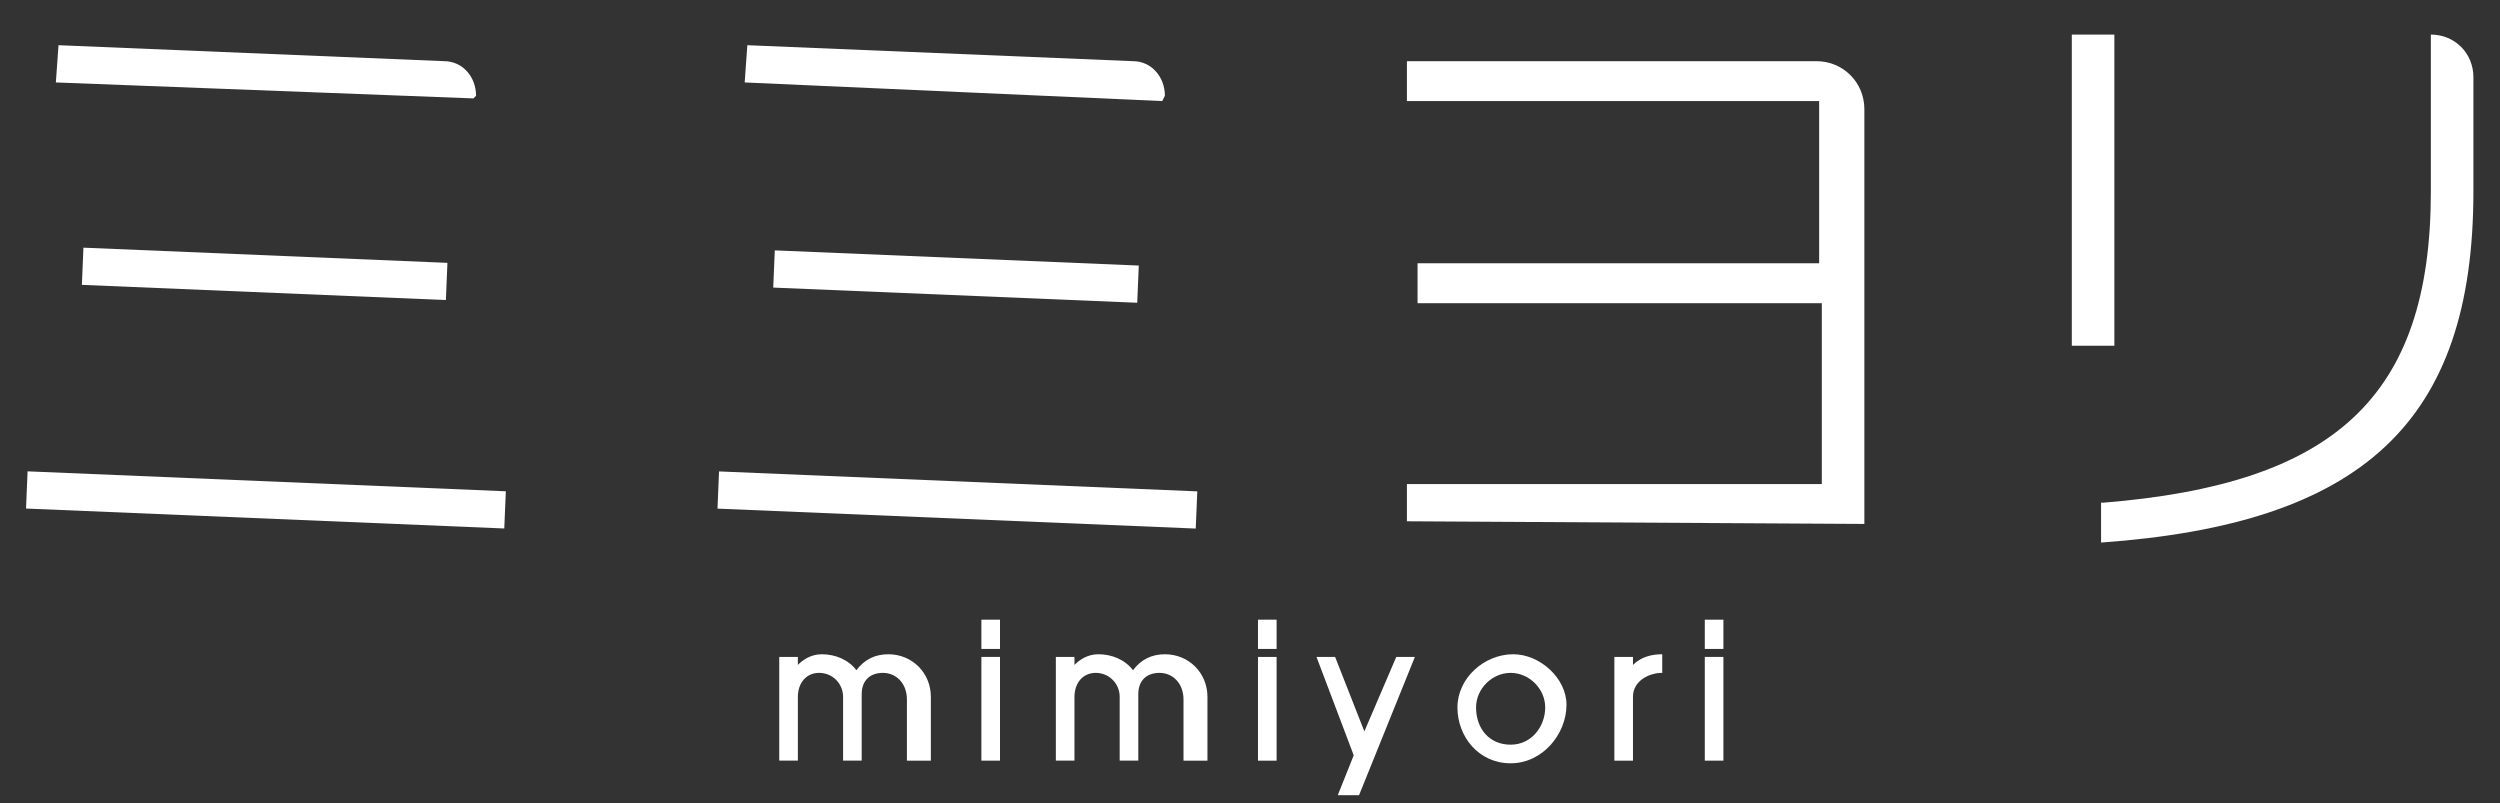
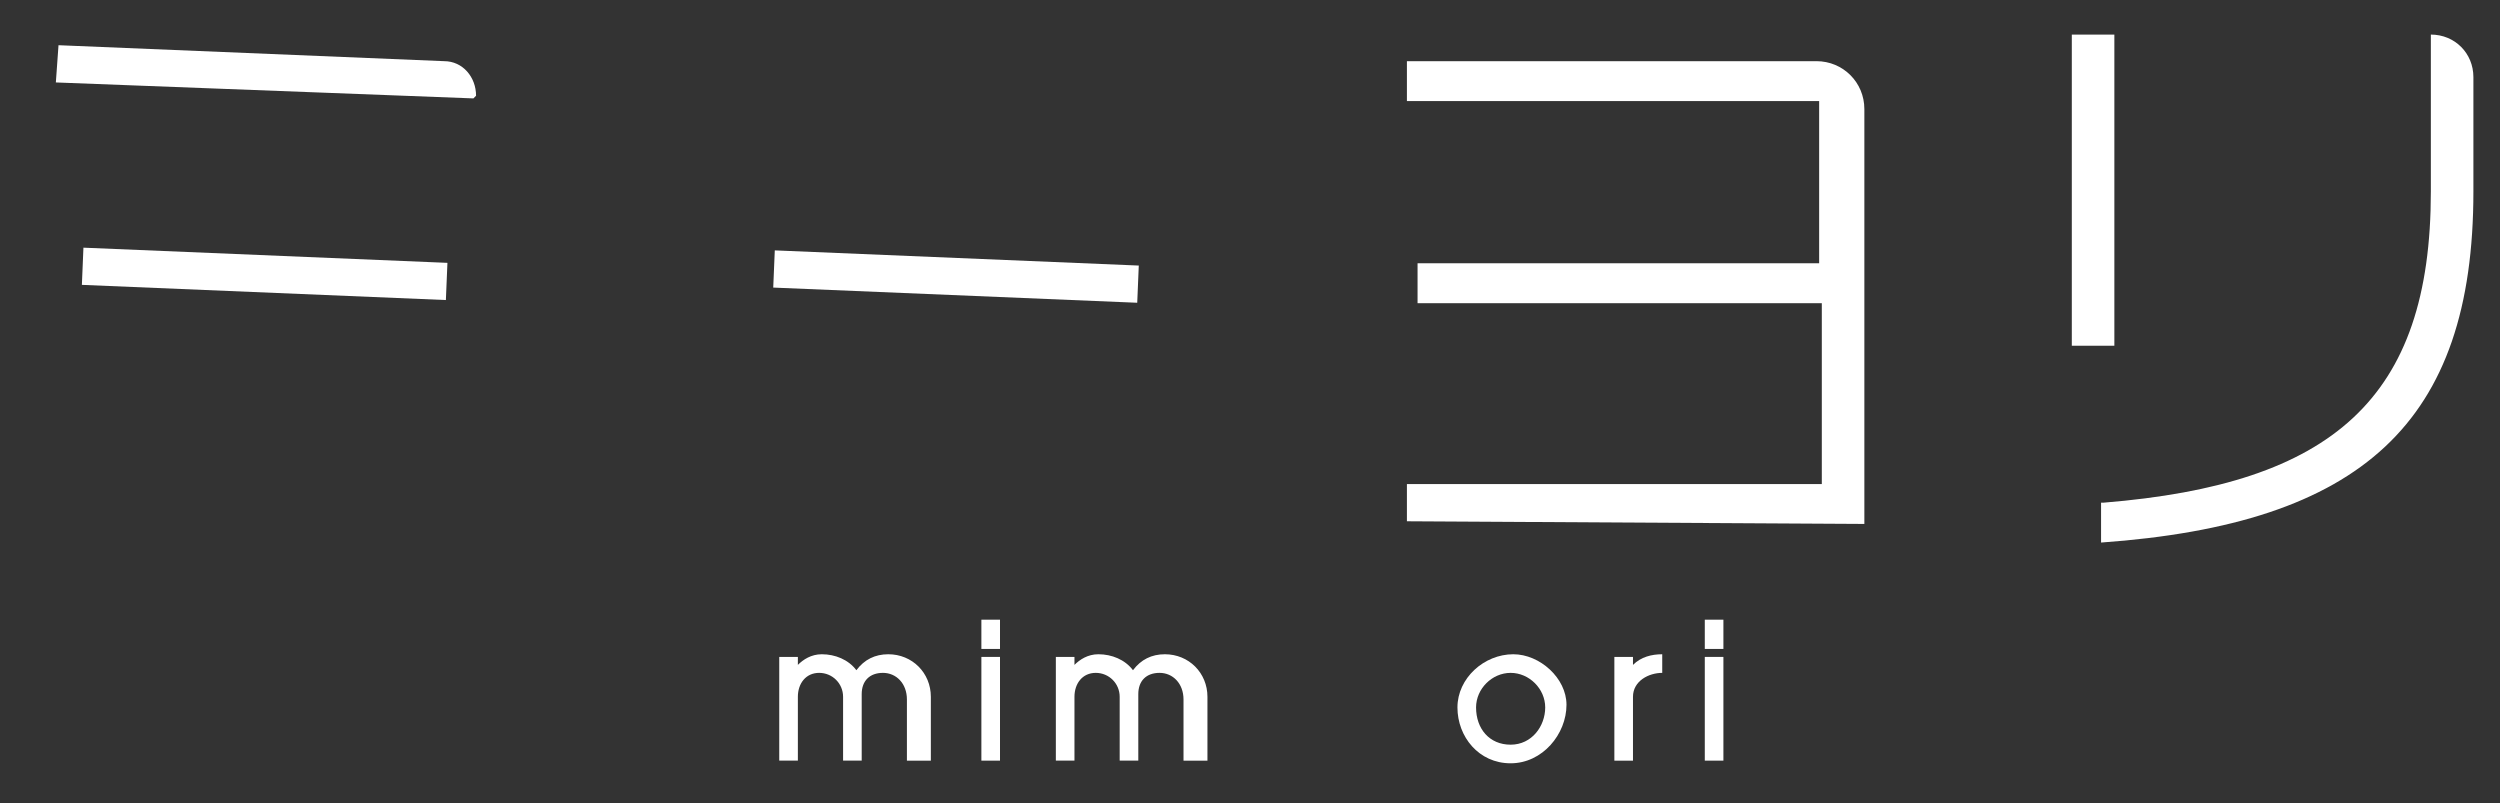
<svg xmlns="http://www.w3.org/2000/svg" version="1.1" id="レイヤー_1" x="0px" y="0px" width="94px" height="30.2px" viewBox="0 0 94 30.2" style="enable-background:new 0 0 94 30.2;" xml:space="preserve">
  <rect x="0" y="0" width="94" height="30.2" fill="#333333" stroke="none" />
  <style type="text/css">
	.st0{fill:#FFFFFF;}
</style>
  <g>
    <g>
      <g>
        <path class="st0" d="M17.8,3.7L2.1,3.1l0.1-1.4l14.5,0.6c0.7,0,1.2,0.6,1.2,1.3L17.8,3.7z" />
        <rect x="3.1" y="9.6" transform="matrix(0.999 4.165092e-02 -4.165092e-02 0.999 0.44 -0.407)" class="st0" width="13.7" height="1.4" />
-         <rect x="1" y="18.1" transform="matrix(0.999 4.165327e-02 -4.165327e-02 0.999 0.792 -0.401)" class="st0" width="18" height="1.4" />
      </g>
      <g>
        <path class="st0" d="M52.9,19.6v-1.4h15.6v-6.8H53.3V9.9h15.1V3.8H52.9V2.3l15.4,0c1,0,1.8,0.8,1.8,1.8v15.6L52.9,19.6z" />
      </g>
      <g>
        <path class="st0" d="M77.9,13V1.3h1.6V13H77.9z M79.1,18.9c8.6-0.7,12.3-3.9,12.3-11.7V1.3h0C92.3,1.3,93,2,93,2.9v4.3     c0,8.7-4.2,12.5-14,13.2V18.9z" />
      </g>
      <g>
-         <path class="st0" d="M43.7,3.8L28,3.1l0.1-1.4l14.5,0.6c0.7,0,1.2,0.6,1.2,1.3L43.7,3.8z" />
        <rect x="29.1" y="9.7" transform="matrix(0.999 4.165092e-02 -4.165092e-02 0.999 0.465 -1.488)" class="st0" width="13.7" height="1.4" />
-         <rect x="27" y="18.1" transform="matrix(0.999 4.165327e-02 -4.165327e-02 0.999 0.817 -1.481)" class="st0" width="18" height="1.4" />
      </g>
    </g>
    <g>
      <g>
        <g>
          <path class="st0" d="M34.1,28.6v-2.3c0-0.6-0.4-1-0.9-1c-0.5,0-0.8,0.3-0.8,0.8v2.5h-0.7v-2.4c0-0.5-0.4-0.9-0.9-0.9      c-0.5,0-0.8,0.4-0.8,0.9v2.4h-0.7v-3.9h0.7v0.3c0.2-0.2,0.5-0.4,0.9-0.4c0.5,0,1,0.2,1.3,0.6c0.3-0.4,0.7-0.6,1.2-0.6      c0.9,0,1.6,0.7,1.6,1.6v2.4H34.1z" />
        </g>
        <g>
          <path class="st0" d="M36.9,24.4v-1.1h0.7v1.1H36.9z M36.9,28.6v-3.9h0.7v3.9H36.9z" />
        </g>
        <g>
          <path class="st0" d="M44.5,28.6v-2.3c0-0.6-0.4-1-0.9-1c-0.5,0-0.8,0.3-0.8,0.8v2.5h-0.7v-2.4c0-0.5-0.4-0.9-0.9-0.9      c-0.5,0-0.8,0.4-0.8,0.9v2.4h-0.7v-3.9h0.7v0.3c0.2-0.2,0.5-0.4,0.9-0.4c0.5,0,1,0.2,1.3,0.6c0.3-0.4,0.7-0.6,1.2-0.6      c0.9,0,1.6,0.7,1.6,1.6v2.4H44.5z" />
        </g>
        <g>
-           <path class="st0" d="M47.3,24.4v-1.1H48v1.1H47.3z M47.3,28.6v-3.9H48v3.9H47.3z" />
-         </g>
+           </g>
        <g>
-           <path class="st0" d="M51.1,29.9h-0.8l0.6-1.5l-1.4-3.7h0.7l1.1,2.8l1.2-2.8h0.7L51.1,29.9z" />
-         </g>
+           </g>
        <g>
          <path class="st0" d="M56.8,28.7c-1.2,0-2-1-2-2.1c0-1.1,1-2,2.1-2c1,0,2,0.9,2,1.9C58.9,27.6,58,28.7,56.8,28.7z M56.8,25.3      c-0.7,0-1.3,0.6-1.3,1.3c0,0.8,0.5,1.4,1.3,1.4c0.8,0,1.3-0.7,1.3-1.4C58.1,25.9,57.5,25.3,56.8,25.3z" />
        </g>
        <g>
          <path class="st0" d="M61.4,26.2v2.4h-0.7v-3.9h0.7V25c0.3-0.3,0.7-0.4,1.1-0.4v0.7C62,25.3,61.4,25.6,61.4,26.2z" />
        </g>
        <g>
          <path class="st0" d="M64.1,24.4v-1.1h0.7v1.1H64.1z M64.1,28.6v-3.9h0.7v3.9H64.1z" />
        </g>
      </g>
    </g>
  </g>
</svg>